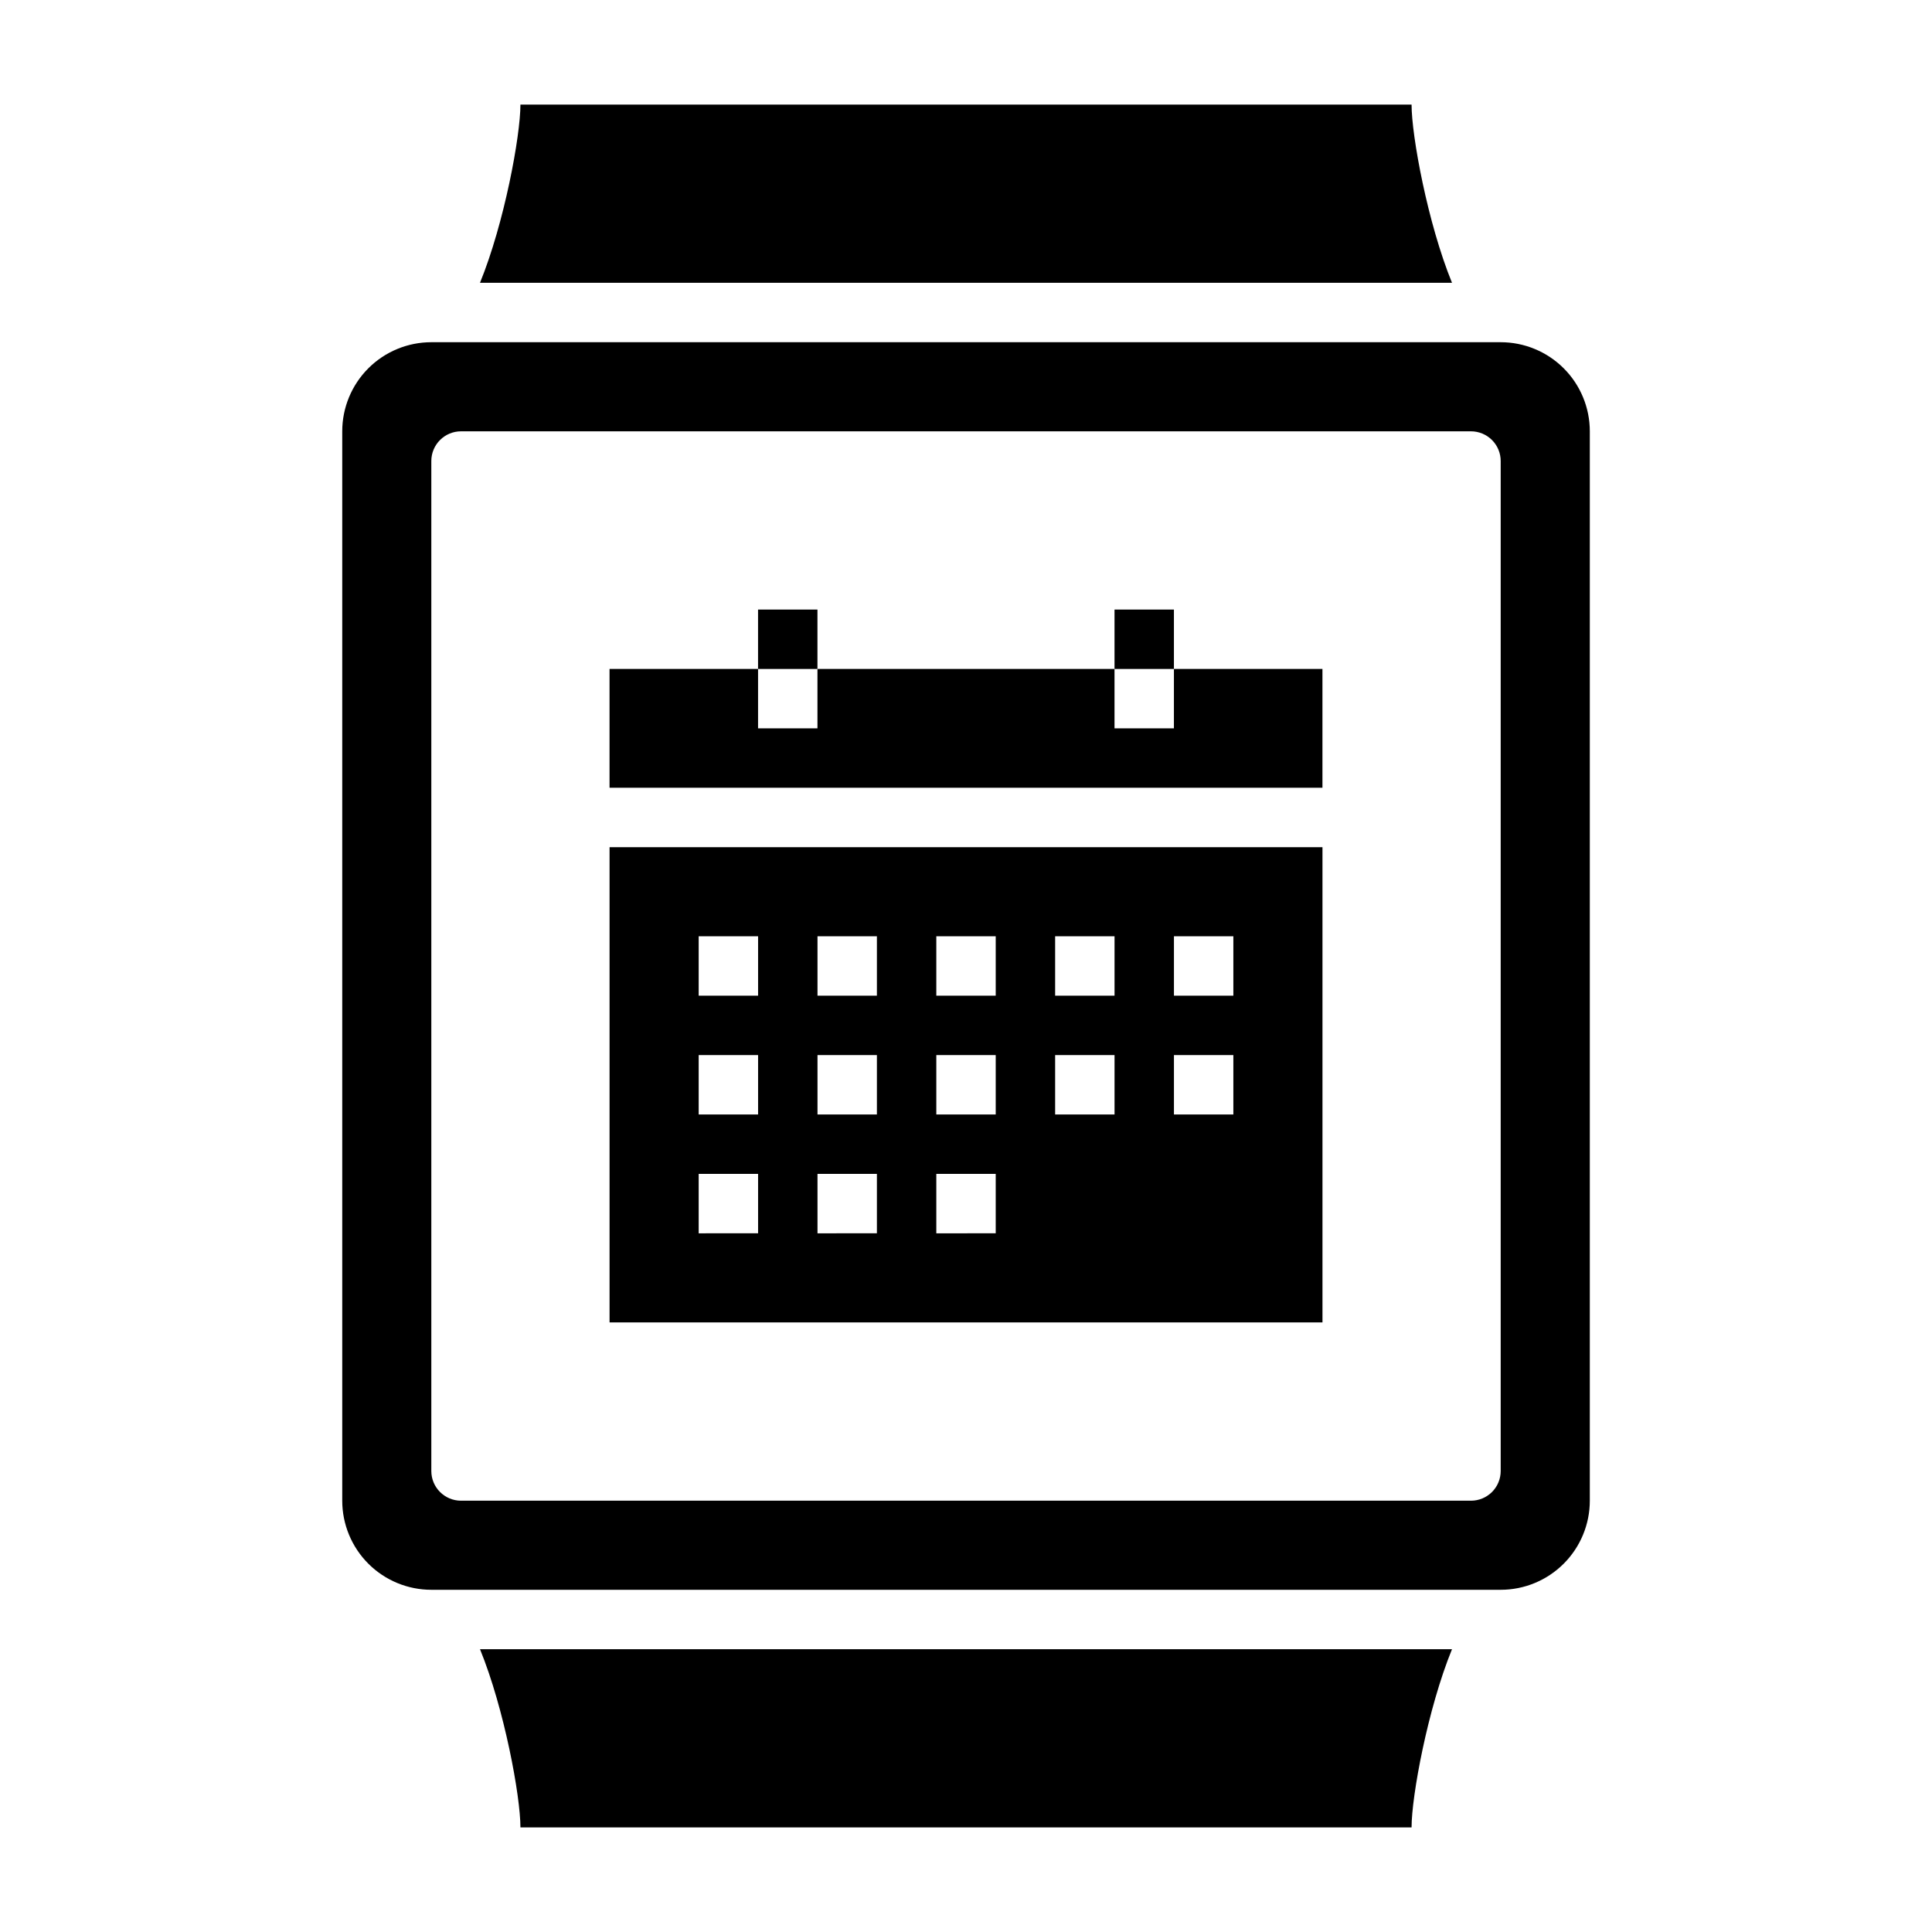
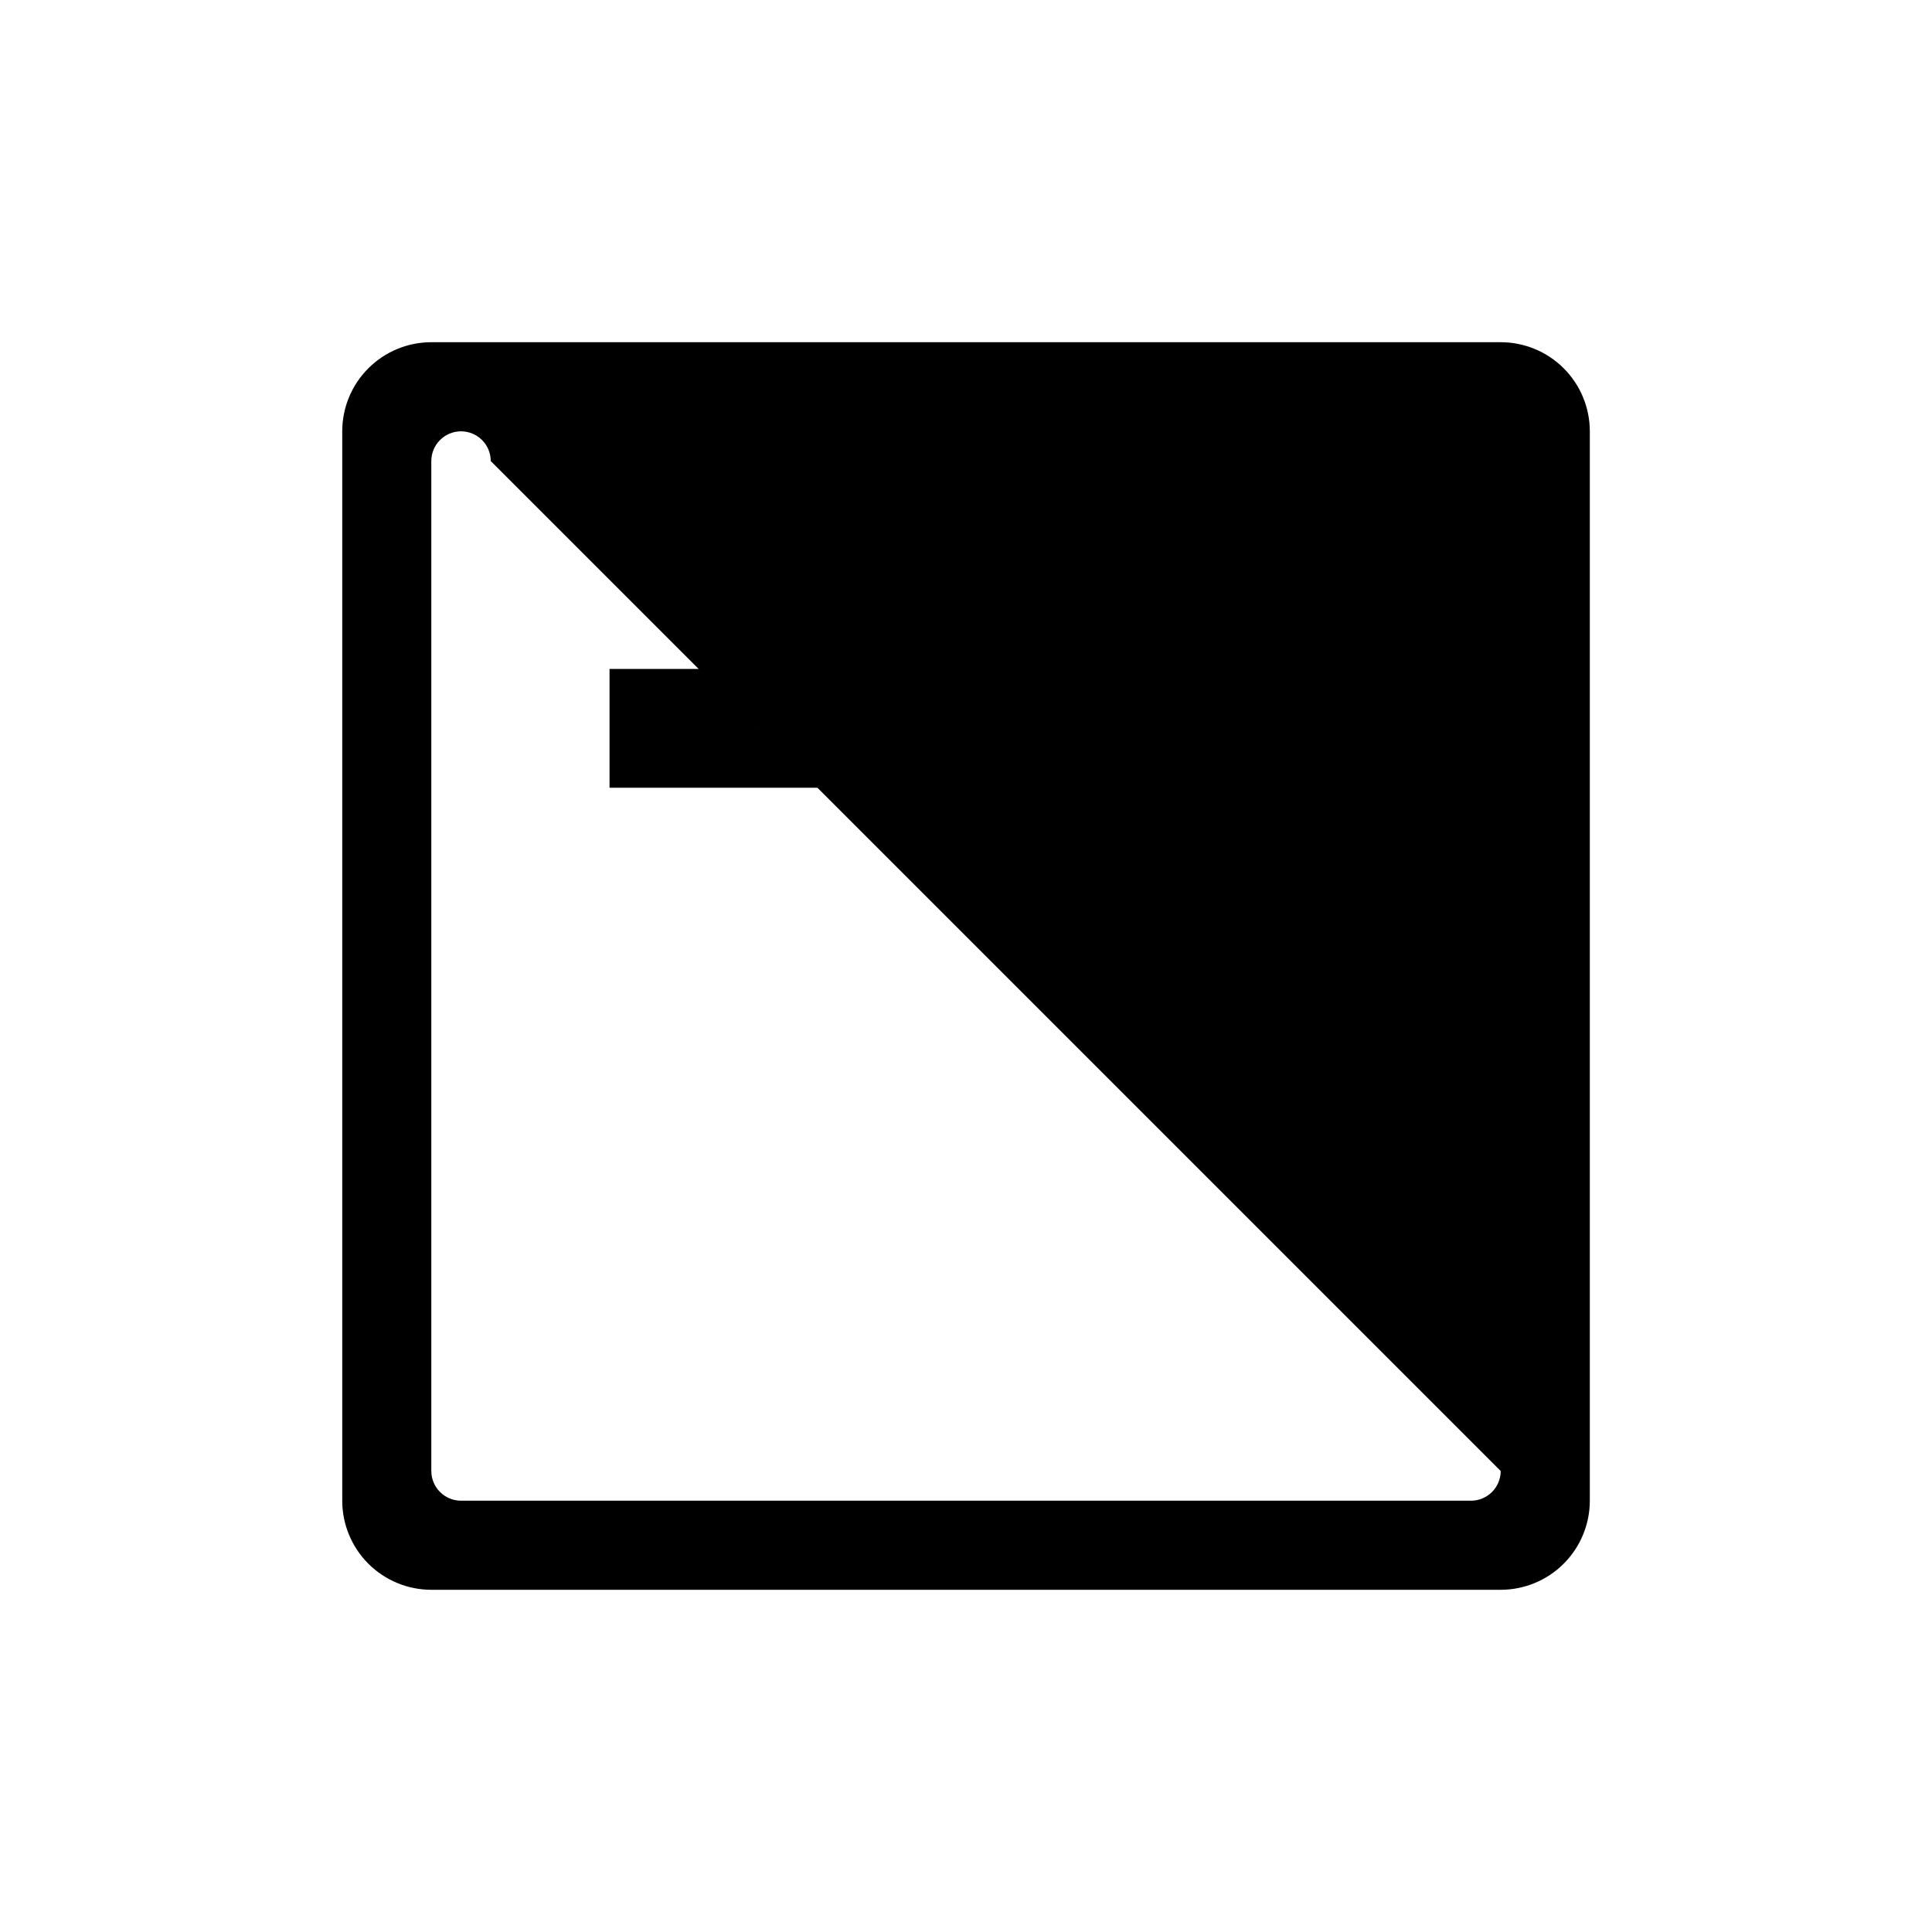
<svg xmlns="http://www.w3.org/2000/svg" fill="#000000" width="800px" height="800px" version="1.1" viewBox="144 144 512 512">
  <g>
-     <path d="m541.7 234.69h-283.39c-6.262 0-12.27 2.488-16.699 6.914-4.426 4.43-6.914 10.438-6.914 16.699v283.39c0 6.262 2.488 12.27 6.914 16.699 4.43 4.43 10.438 6.918 16.699 6.918h283.39c6.262 0 12.27-2.488 16.699-6.918 4.43-4.43 6.918-10.438 6.918-16.699v-283.39c0-6.262-2.488-12.27-6.918-16.699-4.43-4.426-10.438-6.914-16.699-6.914zm0 299.14c0 2.086-0.828 4.09-2.305 5.566s-3.481 2.305-5.566 2.305h-267.65c-4.348 0-7.875-3.523-7.875-7.871v-267.65c0-4.348 3.527-7.875 7.875-7.875h267.65c2.086 0 4.09 0.832 5.566 2.309s2.305 3.477 2.305 5.566z" />
-     <path d="m305.54 494.46h188.93v-125.95h-188.93zm149.57-102.34h15.742v15.742l-15.742 0.004zm0 31.488h15.742v15.742l-15.742 0.004zm-31.488-31.488h15.742v15.742l-15.742 0.004zm0 31.488h15.742v15.742l-15.742 0.004zm-31.488-31.488h15.742v15.742l-15.742 0.004zm0 31.488h15.742v15.742l-15.742 0.004zm0 31.488h15.742v15.742l-15.742 0.004zm-31.488-62.977h15.742v15.742l-15.742 0.004zm0 31.488h15.742v15.742l-15.742 0.004zm0 31.488h15.742v15.742l-15.742 0.004zm-31.488-62.977h15.742v15.742l-15.742 0.004zm0 31.488h15.742v15.742l-15.742 0.004zm0 31.488h15.742v15.742l-15.742 0.004z" />
-     <path d="m344.89 305.54h15.742v15.742h-15.742z" />
+     <path d="m541.7 234.69h-283.39c-6.262 0-12.27 2.488-16.699 6.914-4.426 4.43-6.914 10.438-6.914 16.699v283.39c0 6.262 2.488 12.27 6.914 16.699 4.43 4.43 10.438 6.918 16.699 6.918h283.39c6.262 0 12.27-2.488 16.699-6.918 4.43-4.43 6.918-10.438 6.918-16.699v-283.39c0-6.262-2.488-12.27-6.918-16.699-4.43-4.426-10.438-6.914-16.699-6.914zm0 299.14c0 2.086-0.828 4.09-2.305 5.566s-3.481 2.305-5.566 2.305h-267.65c-4.348 0-7.875-3.523-7.875-7.871v-267.65c0-4.348 3.527-7.875 7.875-7.875c2.086 0 4.09 0.832 5.566 2.309s2.305 3.477 2.305 5.566z" />
    <path d="m455.1 337.02h-15.742v-15.746h-78.723v15.746h-15.742v-15.746h-39.359v31.488h188.93v-31.488h-39.359z" />
    <path d="m439.36 305.54h15.742v15.742h-15.742z" />
-     <path d="m518.08 171.71h-236.16c0 8.281-4.266 31.43-10.715 47.23h257.59c-6.449-15.801-10.715-38.949-10.715-47.23z" />
-     <path d="m281.92 628.29h236.16c0-8.281 4.266-31.43 10.715-47.23l-257.59-0.004c6.453 15.801 10.715 38.949 10.715 47.234z" />
  </g>
</svg>